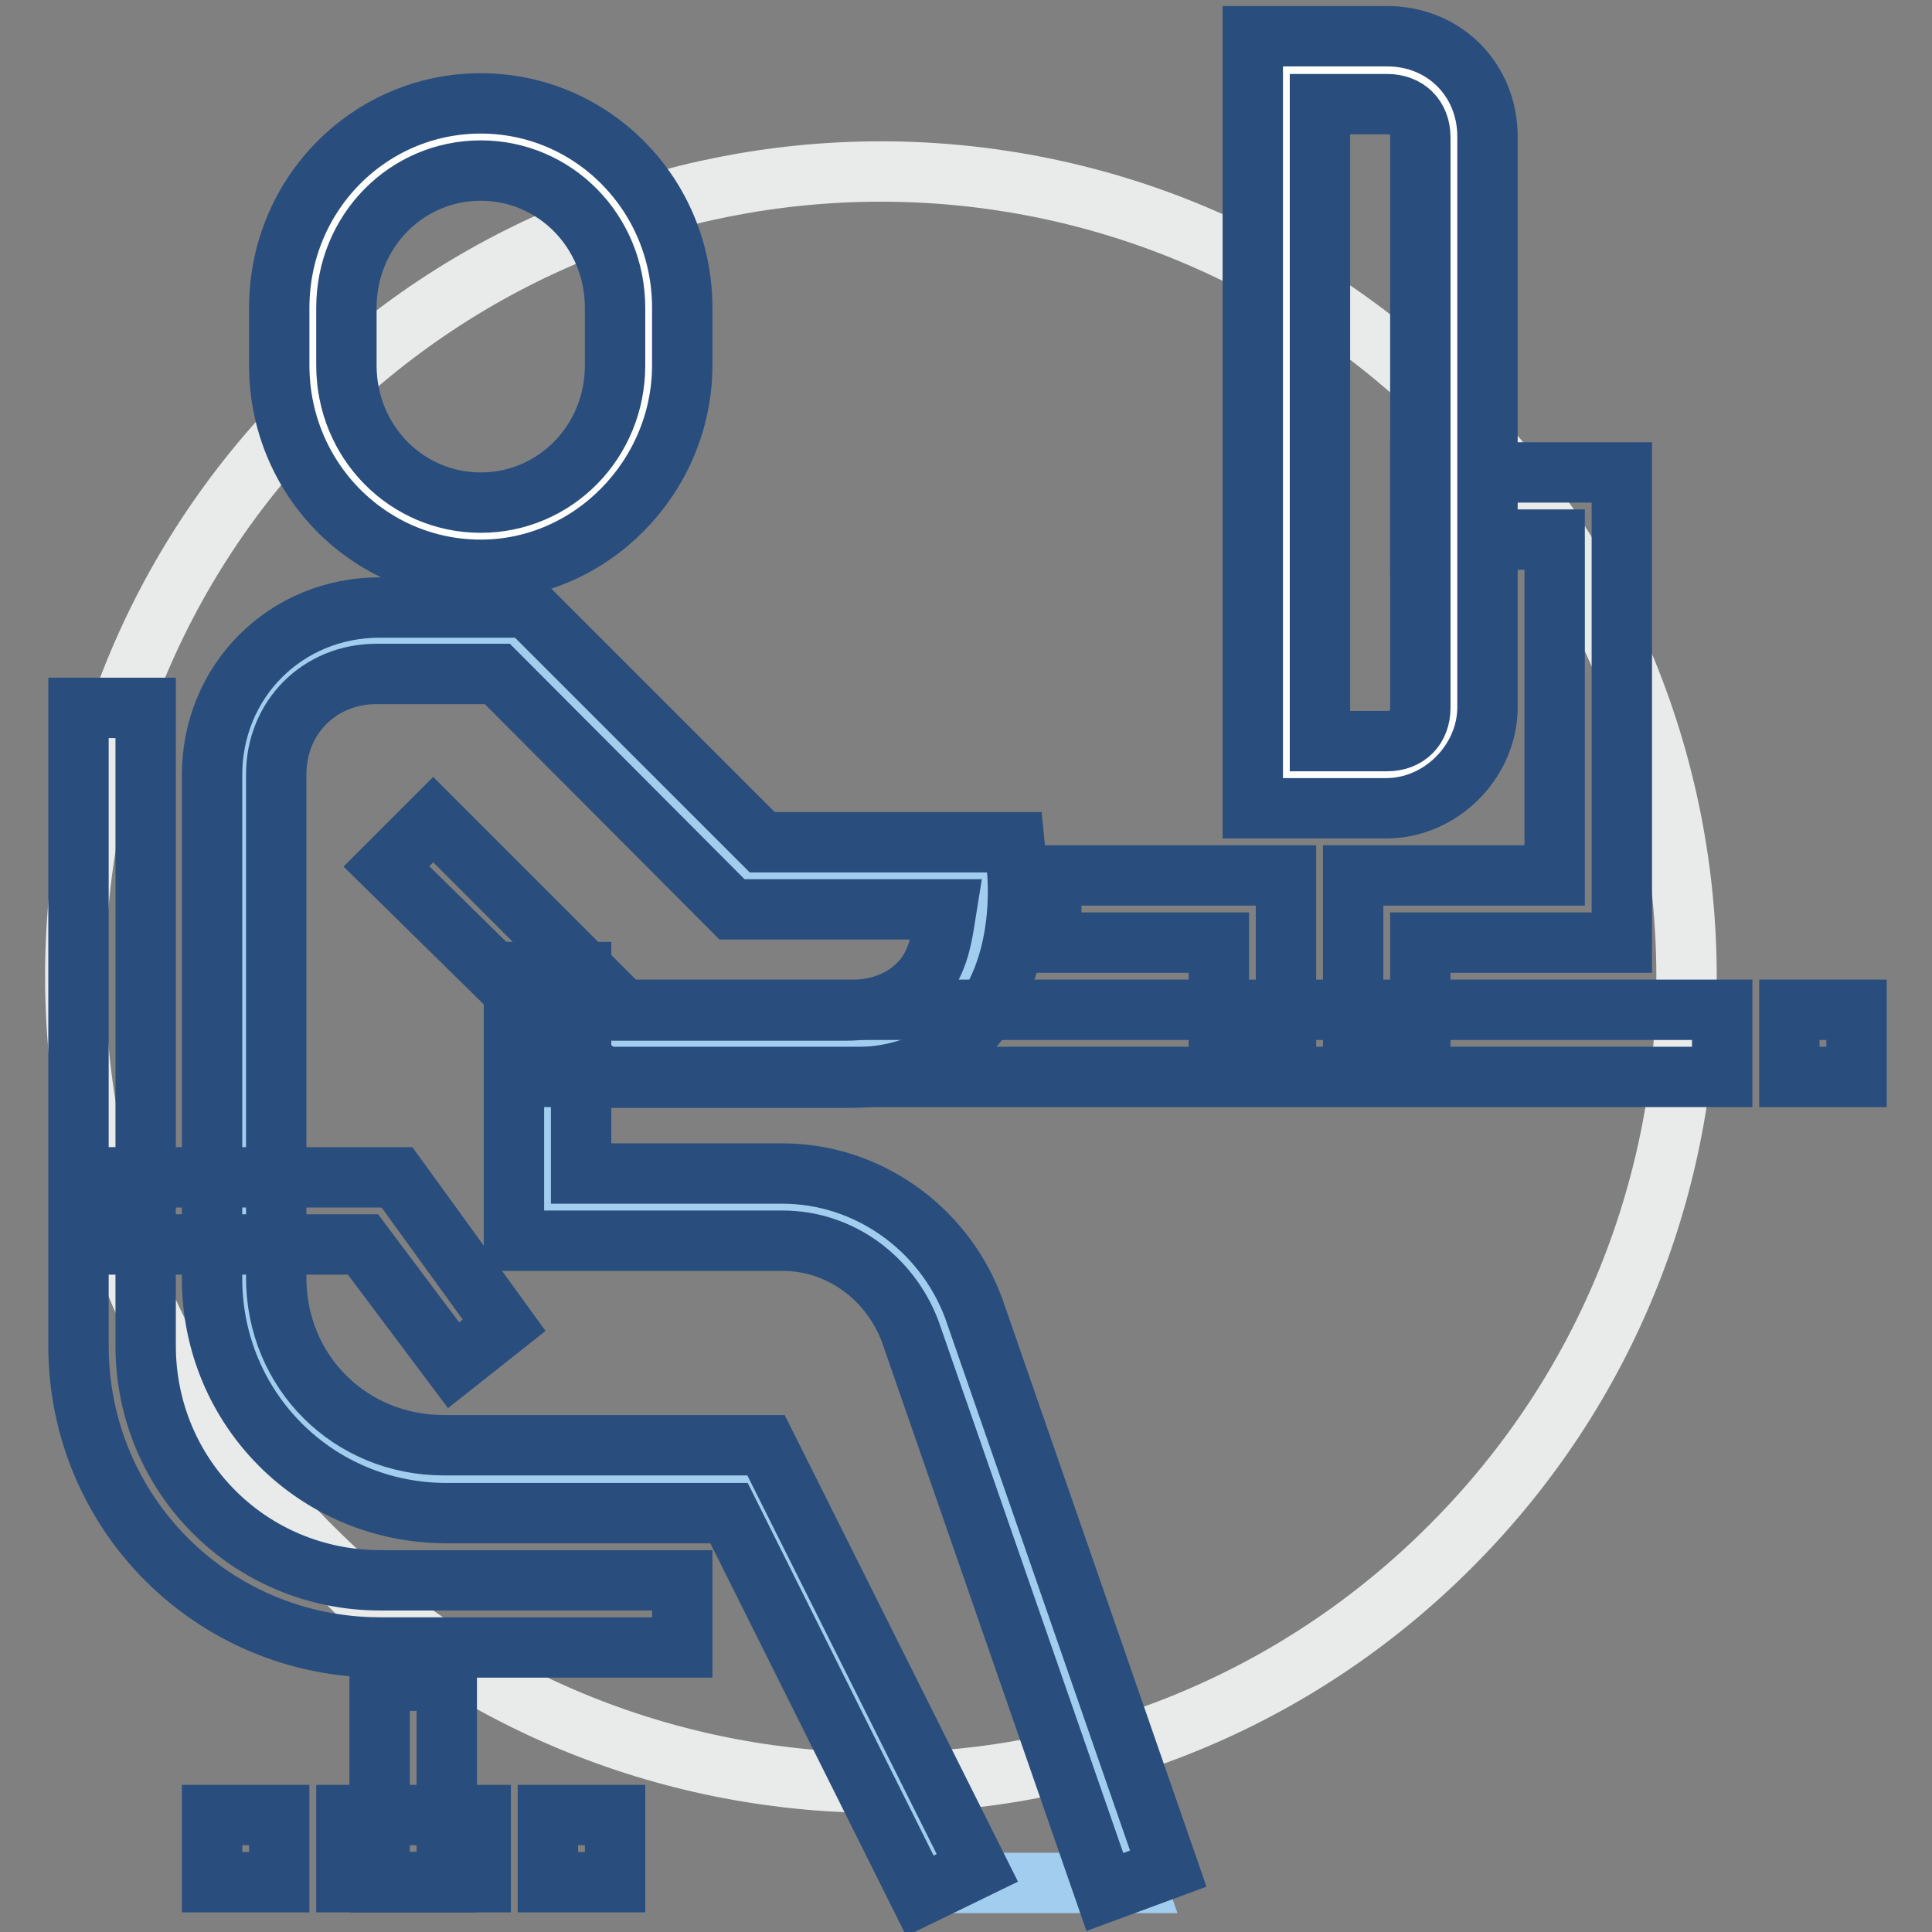
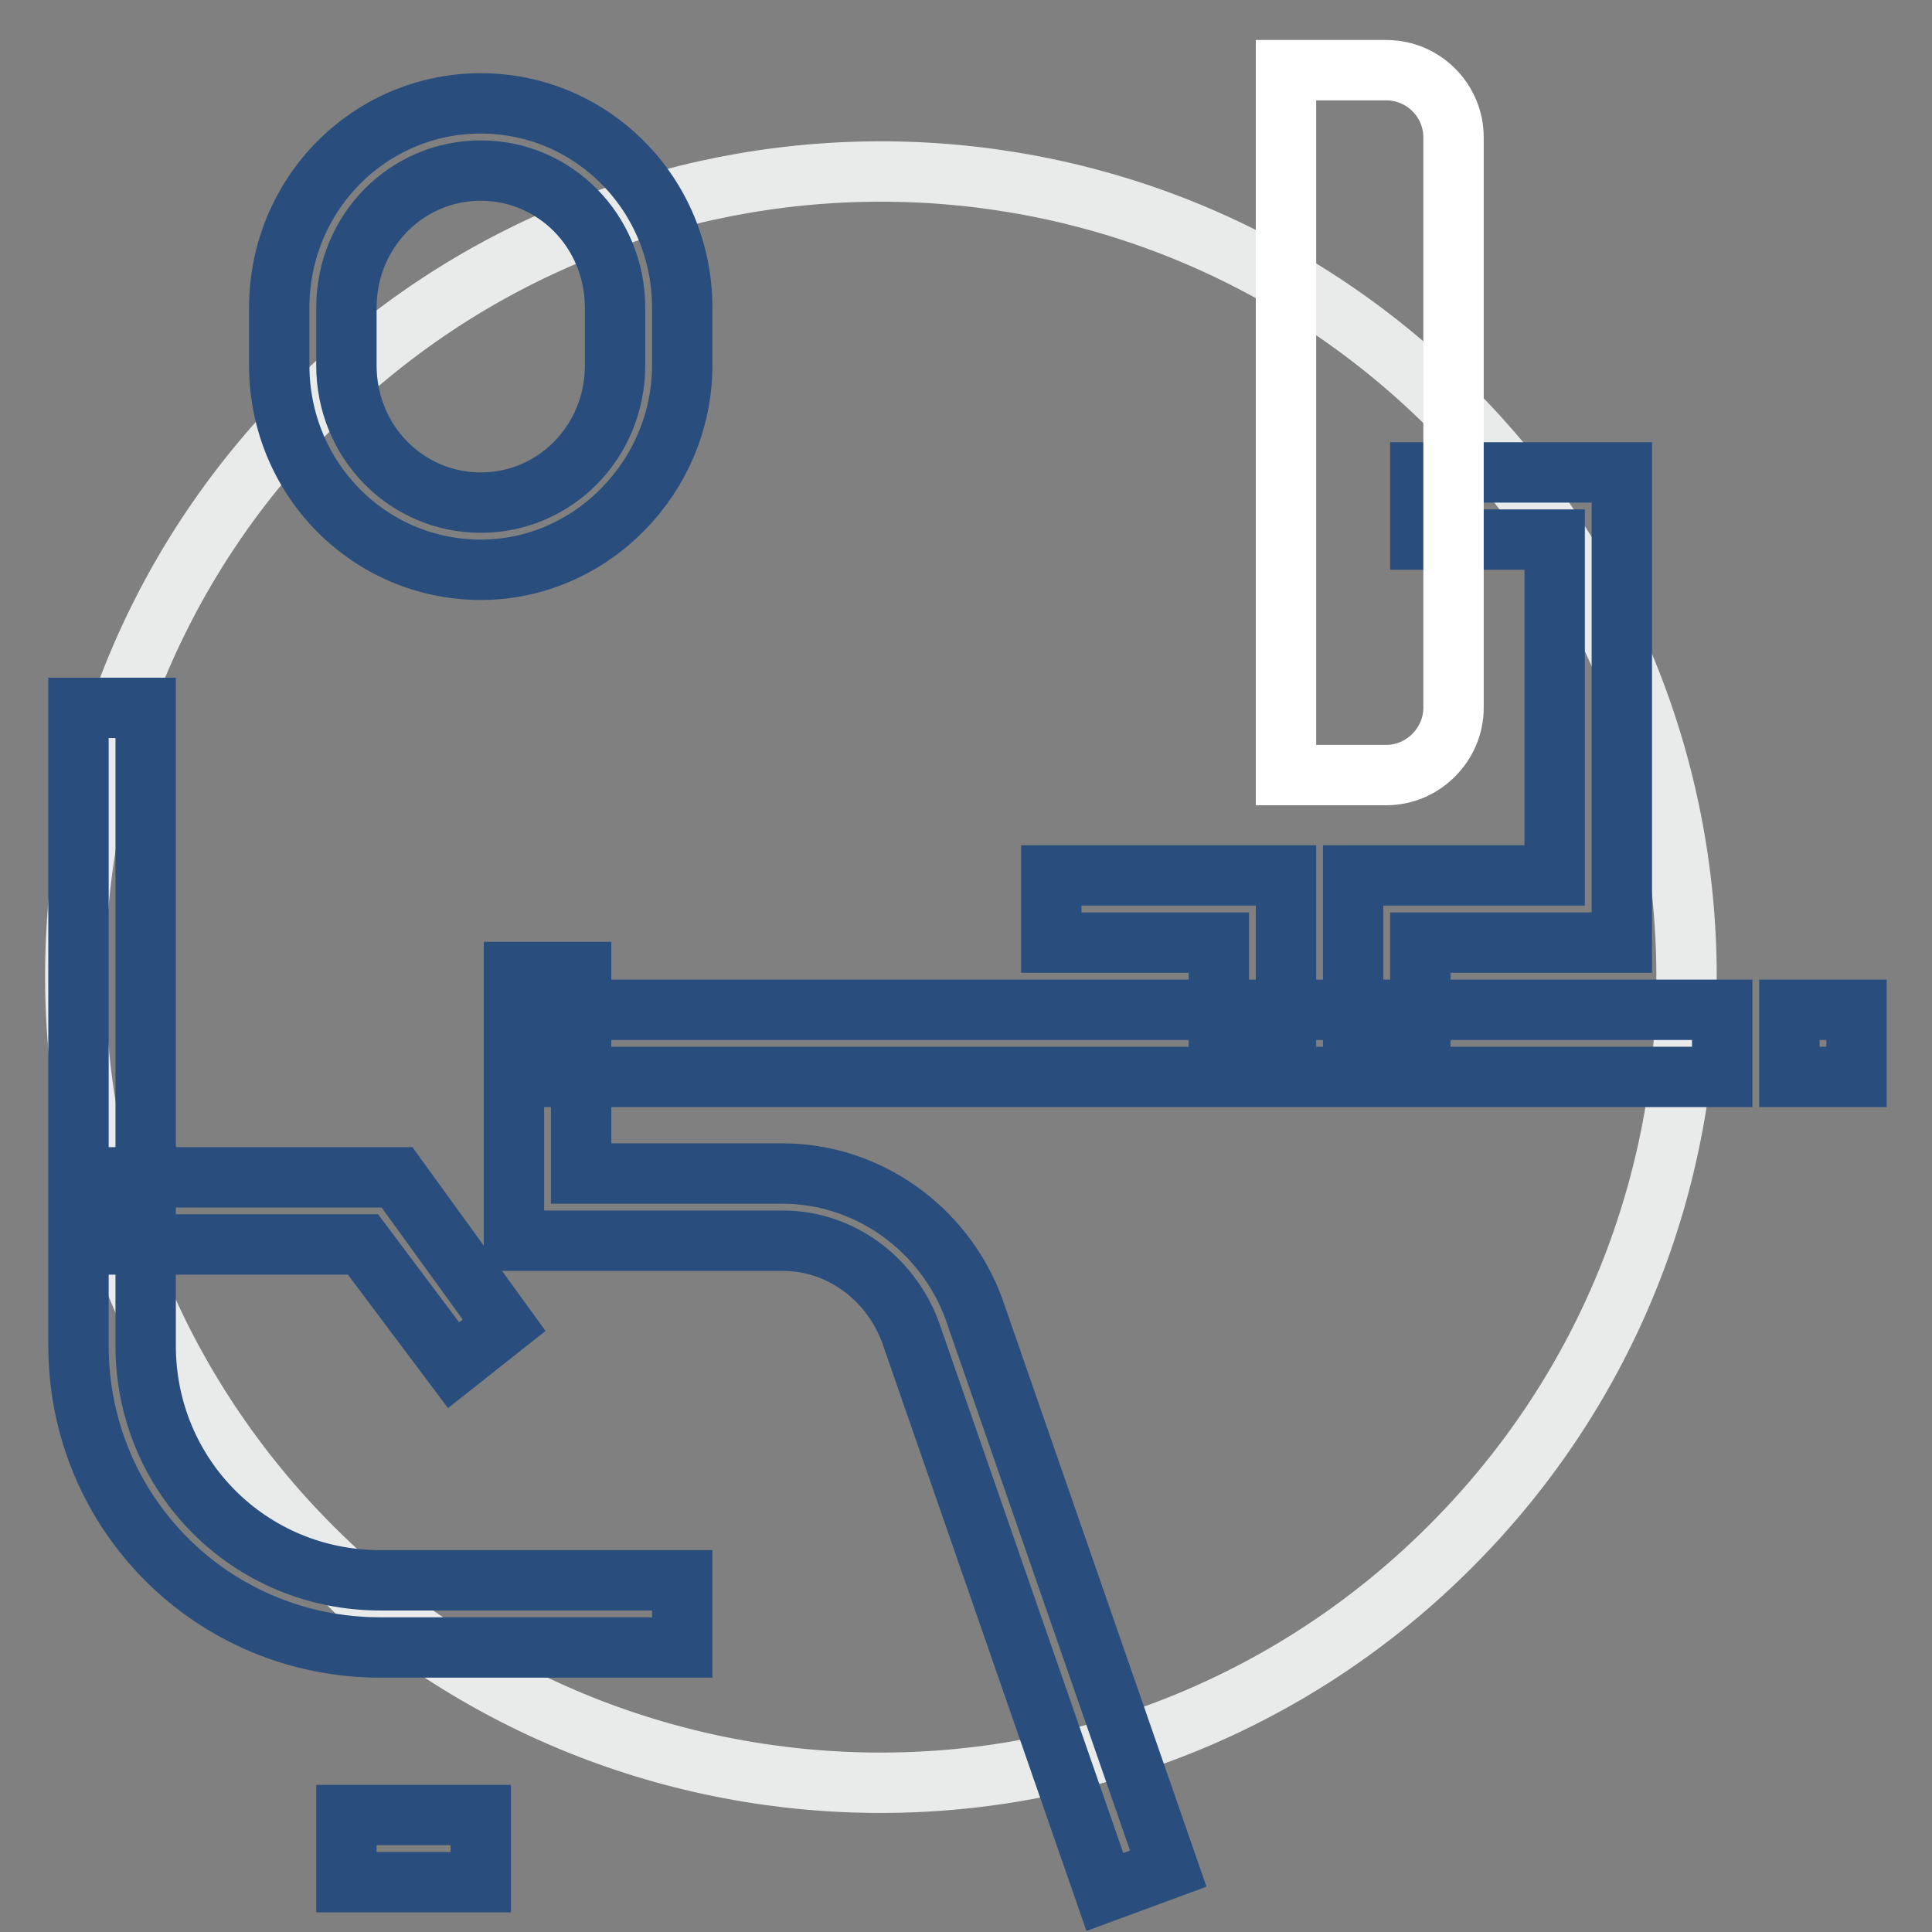
<svg xmlns="http://www.w3.org/2000/svg" version="1.1" x="0px" y="0px" viewBox="0 0 256 256" enable-background="new 0 0 256 256" xml:space="preserve">
  <rect x="0" y="0" width="256" height="256" fill="#808080" stroke="none" />
  <g>
    <path stroke-width="8" fill-opacity="0" stroke="#e9eaea" d="M41.5,205.2c41.8,41.6,109.4,41.3,150.9-0.5C234,162.9,233.8,95.3,192,53.8c0,0,0,0,0,0 C150.2,12.2,82.6,12.4,41,54.2S-0.3,163.5,41.5,205.2C41.5,205.1,41.5,205.1,41.5,205.2z" />
-     <path stroke-width="8" fill-opacity="0" stroke="#a3cdee" d="M124.6,175.1c-3.1-8.9-11.6-14.7-20.9-14.7H72.6v-31.1l8.9,8.9h31.1c20.5,0,17.8-22.2,17.8-22.2H99.3 L68.1,84.9H50.3c-9.8,0-17.8,8-17.8,17.8v66.7c0,14.7,12,26.7,26.7,26.7h40l26.7,53.4h24.5L124.6,175.1z" />
-     <path stroke-width="8" fill-opacity="0" stroke="#ffffff" d="M63.7,71.1c-12.5,0-22.2-10.2-22.2-22.7v-7.6c0-12.5,9.8-22.7,22.2-22.7c12.5,0,22.2,10.2,22.2,22.7v7.6 C85.9,60.9,75.7,71.1,63.7,71.1z" />
    <path stroke-width="8" fill-opacity="0" stroke="#294e7d" d="M63.7,75.5C49,75.5,37,63.5,37,48.4v-7.6c0-15.1,12-27.1,26.7-27.1c14.7,0,26.7,12,26.7,27.1v7.6 C90.4,63.1,78.4,75.5,63.7,75.5z M63.7,22.6c-9.8,0-17.8,8-17.8,18.2v7.6c0,10.2,8,18.2,17.8,18.2s17.8-8,17.8-18.2v-7.6 C81.5,30.6,73.5,22.6,63.7,22.6z M72.6,133.8h155.6v8.9H72.6V133.8z" />
    <path stroke-width="8" fill-opacity="0" stroke="#294e7d" d="M170.4,138.2h-8.9v-13.3h-22.2V116h31.1V138.2z M188.2,138.2h-8.9V116H206V71.5h-17.8v-8.9h26.7v62.3h-26.7 V138.2z" />
    <path stroke-width="8" fill-opacity="0" stroke="#ffffff" d="M183.7,102.7h-13.3V9.3h13.3c4.9,0,8.9,4,8.9,8.9v75.6C192.6,98.6,188.6,102.7,183.7,102.7z" />
-     <path stroke-width="8" fill-opacity="0" stroke="#294e7d" d="M183.7,107.1H166V4.8h17.8c7.6,0,13.3,5.8,13.3,13.3v75.6C197.1,100.9,190.9,107.1,183.7,107.1z  M174.9,98.2h8.9c2.7,0,4.4-1.8,4.4-4.4V18.2c0-2.7-1.8-4.4-4.4-4.4h-8.9V98.2z M50.3,222.7h8.9v26.7h-8.9V222.7z M28.1,240.5H37 v8.9h-8.9V240.5z M72.6,240.5h8.9v8.9h-8.9V240.5z M121.9,251.2l-25.3-50.7H59.2c-17.3,0-31.1-13.8-31.1-31.1v-66.7 c0-12.5,9.8-22.2,22.2-22.2h19.6l31.1,31.1h33.4l0.4,4c0,0.4,1.3,12.5-5.8,20.5c-4,4.4-9.3,6.7-16.5,6.7H79.7l-28.5-28l6.2-6.2 l25.3,25.3h29.3c4.4,0,7.6-1.3,9.8-3.6c2.7-2.7,3.1-6.7,3.6-9.8H97L65.9,89.3h-16c-7.6,0-13.3,5.8-13.3,13.3v66.7 c0,12.5,9.8,22.2,22.2,22.2h42.7l28,56L121.9,251.2L121.9,251.2z" />
    <path stroke-width="8" fill-opacity="0" stroke="#294e7d" d="M146.4,250.7l-25.8-74.3c-2.7-7.1-9.3-12-16.9-12H68.1v-35.6H77v26.7h26.7c11.1,0,21.3,7.1,25.3,17.8 l25.8,74.3L146.4,250.7z M90.4,218.3h-40c-22.2,0-40-17.8-40-40V93.8h8.9v84.5c0,17.3,13.8,31.1,31.1,31.1h40V218.3z" />
    <path stroke-width="8" fill-opacity="0" stroke="#294e7d" d="M60.1,180.9l-12-16H14.8V156h37.8l14.2,19.6L60.1,180.9z M237.1,133.8h8.9v8.9h-8.9V133.8z M45.9,240.5 h17.8v8.9H45.9V240.5z" />
  </g>
</svg>